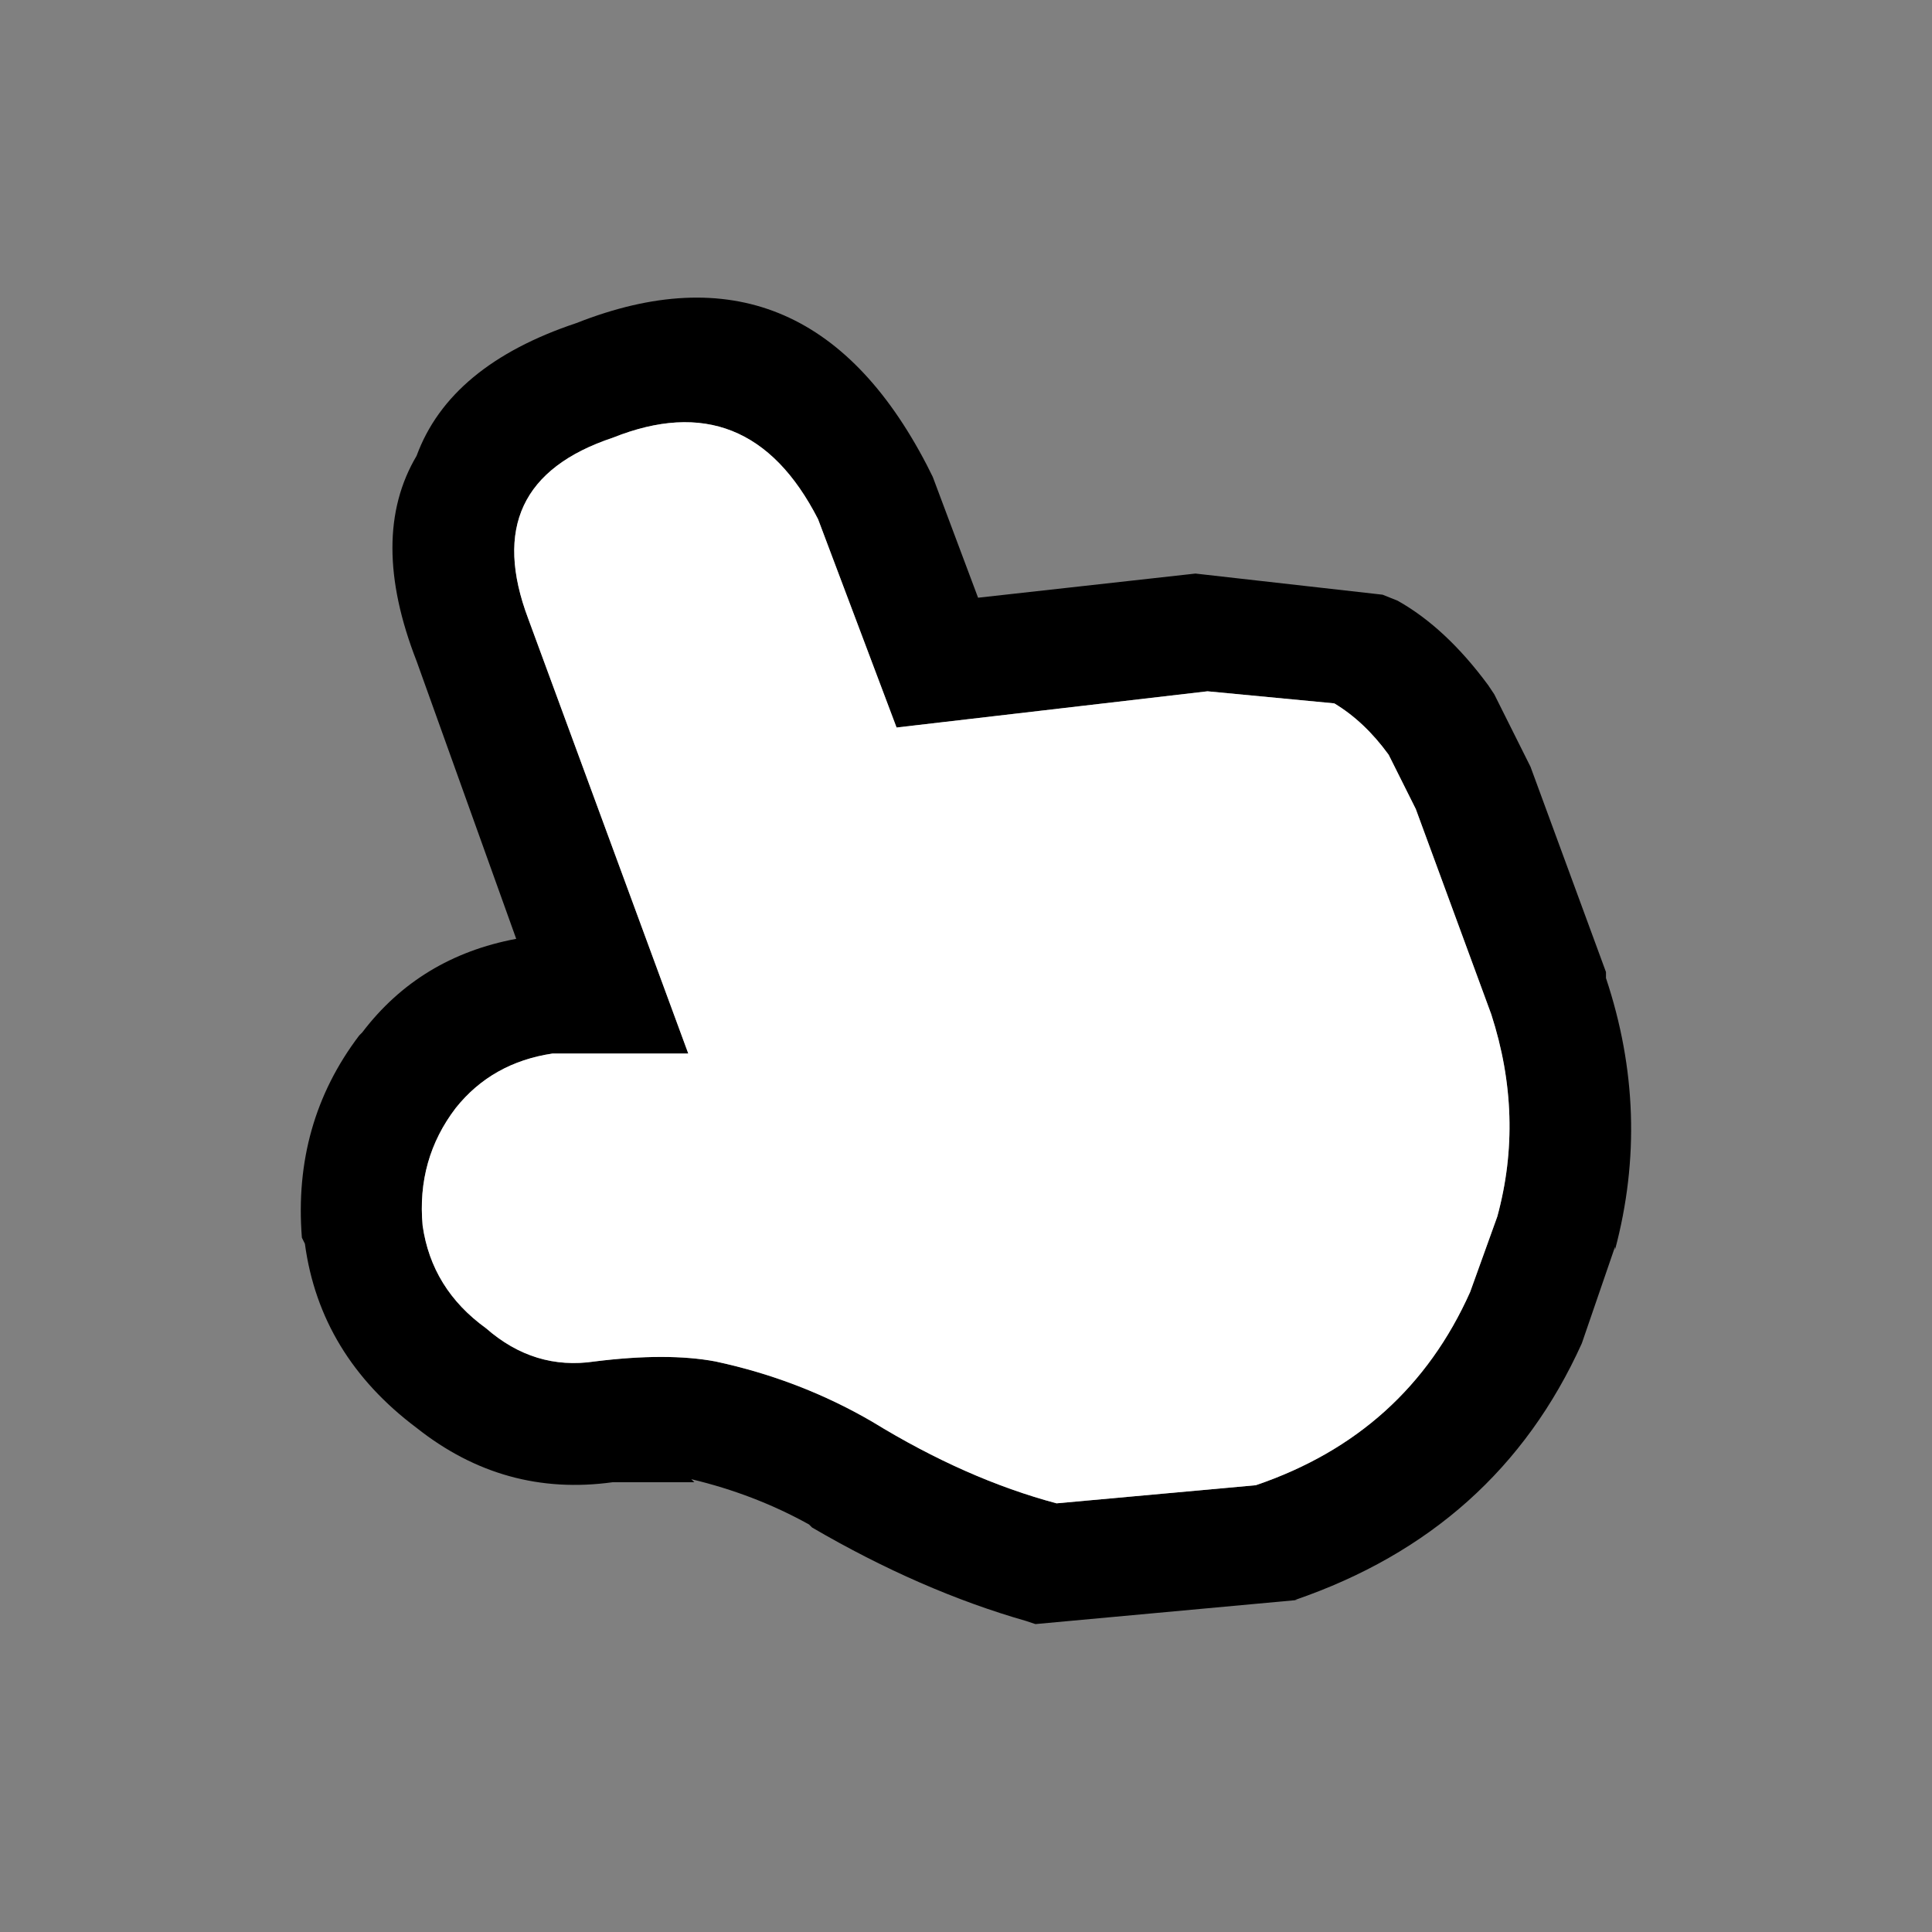
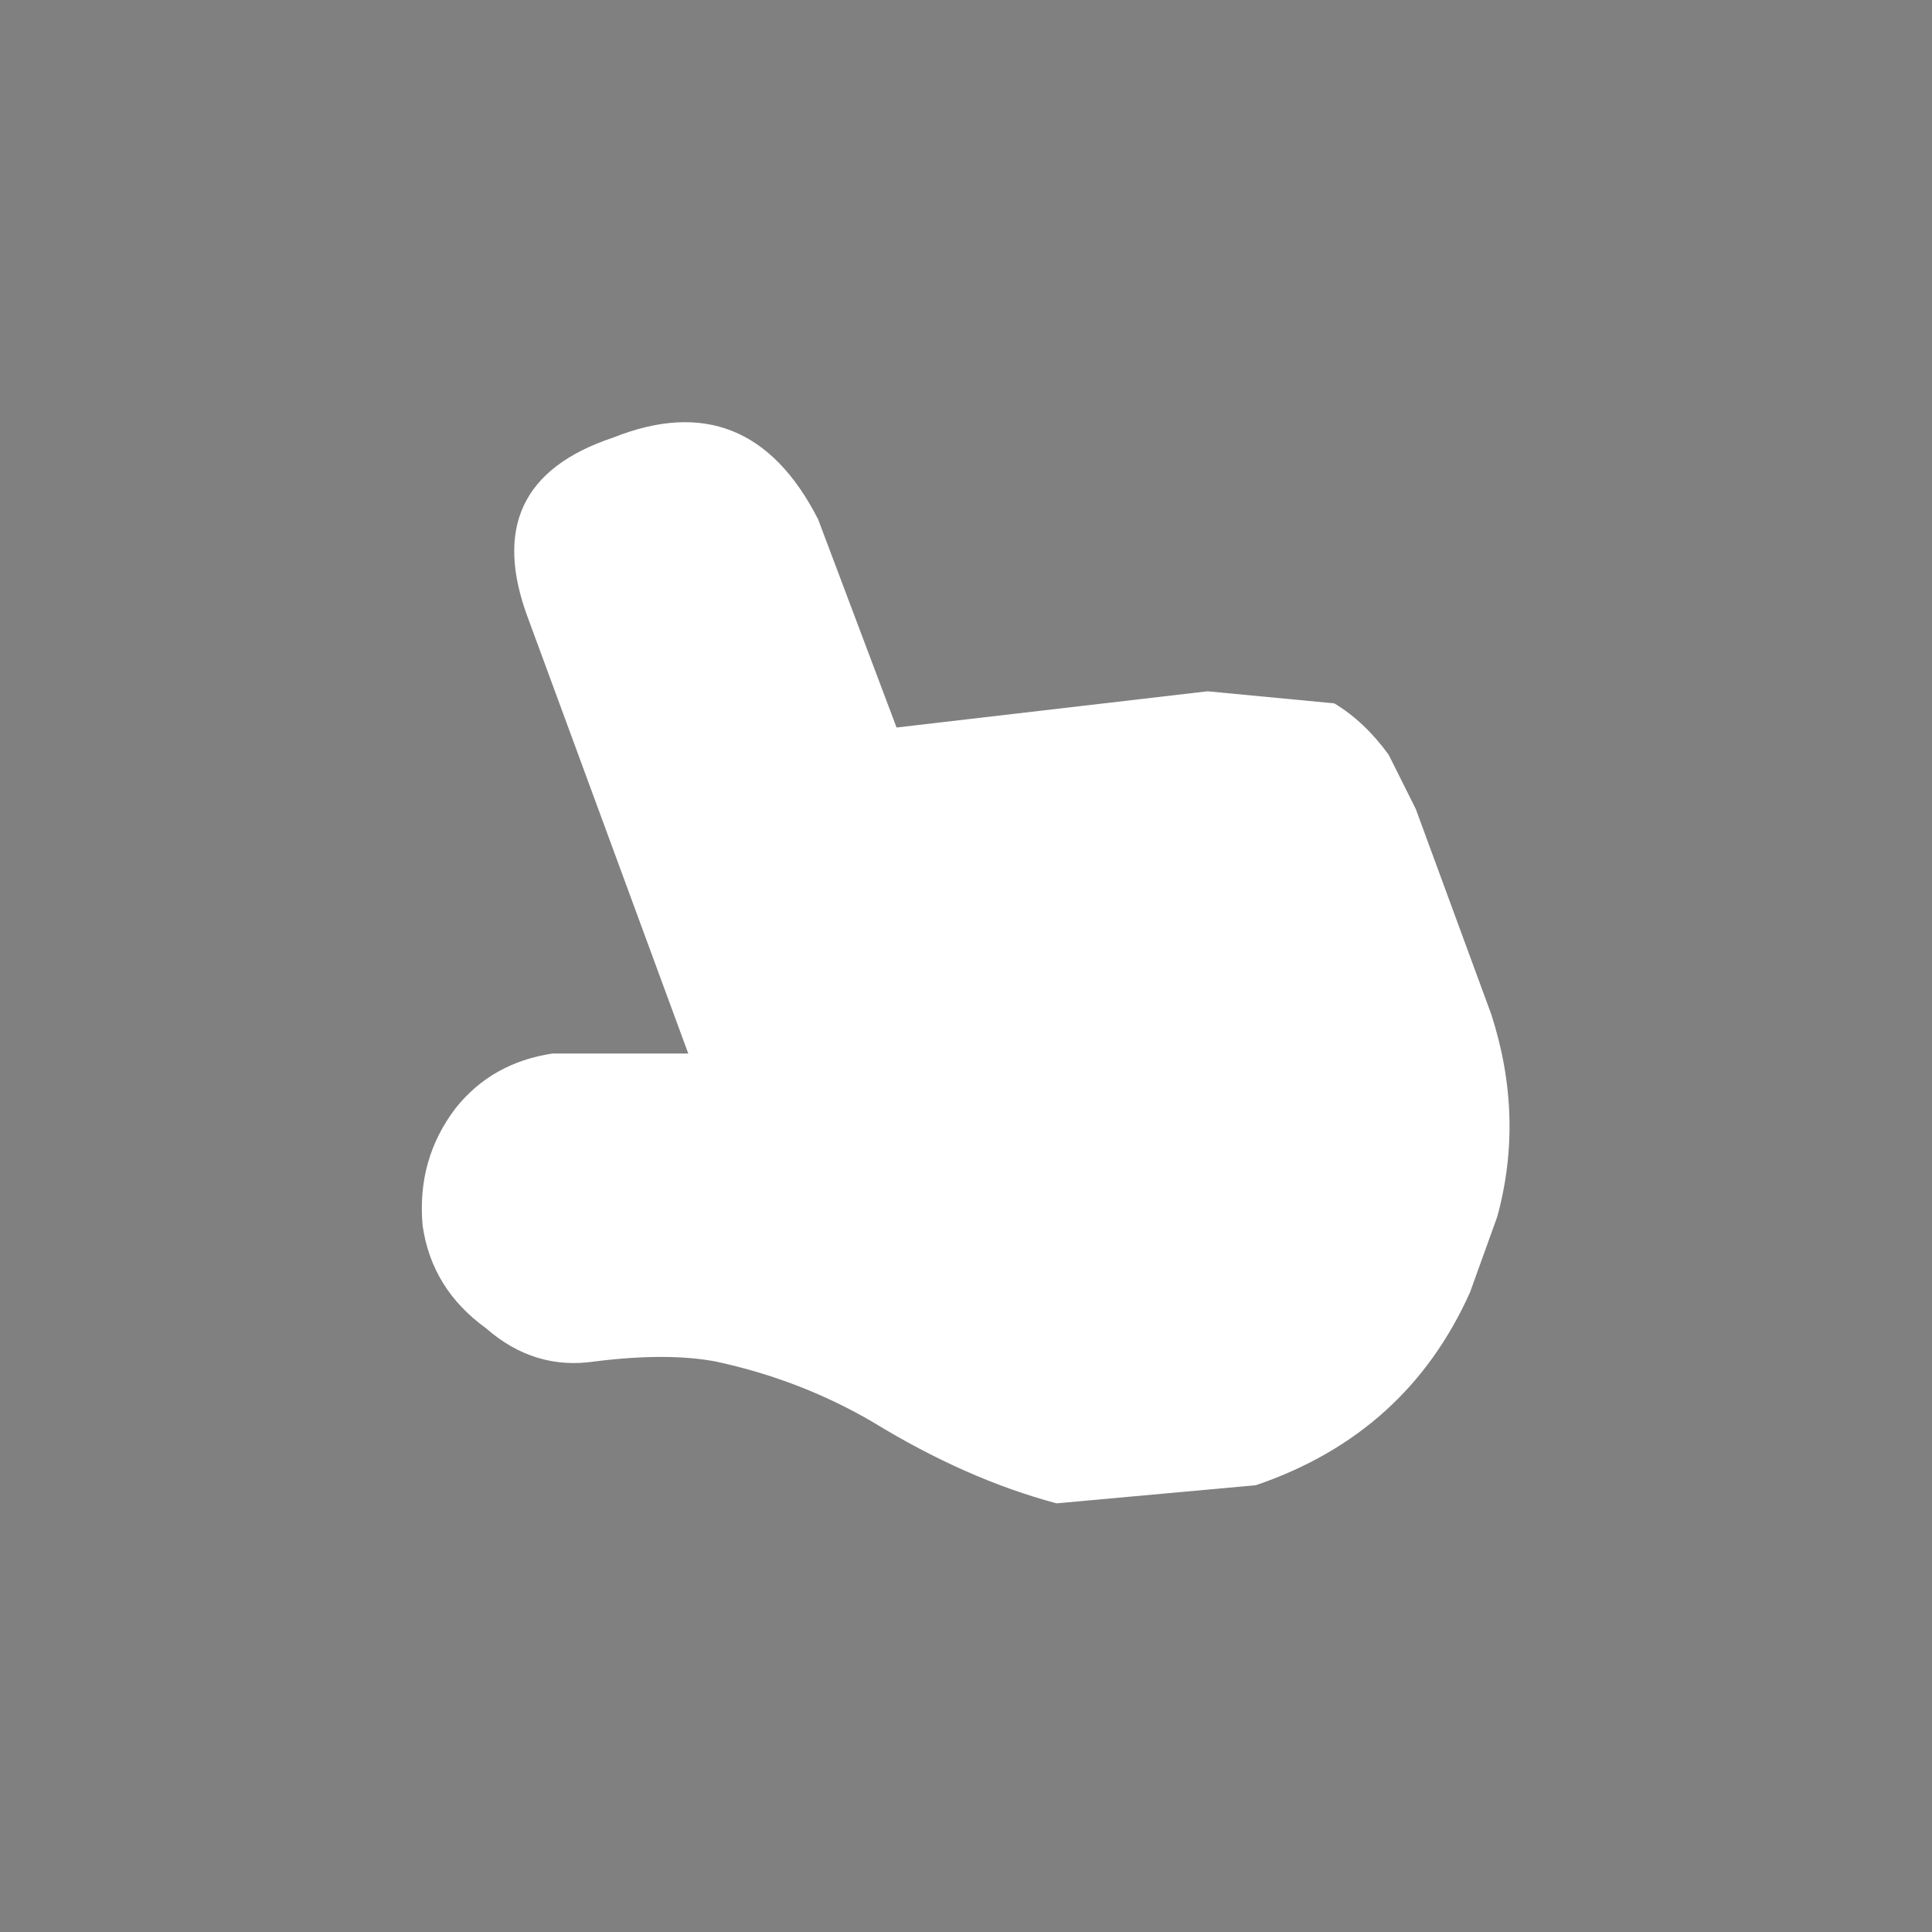
<svg xmlns="http://www.w3.org/2000/svg" width="32" height="32">
  <rect width="100%" height="100%" fill="#808080" stroke="none" />
  <defs />
  <g>
-     <path stroke="none" fill="#000000" d="M19.8 9.5 L22.9 9.85 23.15 9.95 Q23.95 10.4 24.65 11.35 L24.75 11.5 25.3 12.6 25.35 12.7 26.6 16.1 26.6 16.2 Q27.35 18.45 26.75 20.7 L26.75 20.65 26.2 22.25 Q24.8 25.35 21.45 26.5 L21.5 26.5 17.15 26.9 17 26.85 Q15.25 26.35 13.45 25.3 L13.4 25.25 Q12.5 24.75 11.45 24.5 L11.5 24.55 10.15 24.55 Q8.35 24.8 6.9 23.65 5.3 22.45 5.05 20.6 L5 20.5 Q4.85 18.6 5.95 17.15 L6 17.1 Q6.95 15.85 8.55 15.55 L6.9 10.95 Q6.1 8.9 6.9 7.55 7.45 6.05 9.55 5.35 13.35 3.85 15.35 7.7 L15.45 7.9 16.2 9.9 19.8 9.5 M14.85 12.05 L13.55 8.6 Q12.4 6.35 10.15 7.25 7.9 8 8.75 10.25 L11.4 17.45 9.15 17.45 Q8.15 17.6 7.55 18.35 6.9 19.2 7 20.3 7.15 21.35 8.05 22 8.85 22.7 9.85 22.55 11.05 22.4 11.85 22.55 13.25 22.85 14.45 23.55 16 24.5 17.5 24.9 L20.8 24.6 Q23.3 23.75 24.35 21.4 L24.8 20.15 Q25.25 18.5 24.7 16.8 L23.45 13.4 23 12.5 Q22.6 11.95 22.1 11.65 L20 11.45 14.85 12.05" />
    <path stroke="none" fill="#FFFFFF" d="M14.85 12.05 L20 11.45 22.1 11.65 Q22.6 11.95 23 12.5 L23.45 13.4 24.7 16.8 Q25.25 18.5 24.8 20.15 L24.35 21.4 Q23.3 23.75 20.8 24.6 L17.5 24.9 Q16 24.5 14.45 23.55 13.25 22.85 11.85 22.55 11.05 22.4 9.85 22.55 8.85 22.7 8.05 22 7.15 21.35 7 20.3 6.9 19.2 7.55 18.35 8.15 17.6 9.15 17.45 L11.4 17.45 8.75 10.25 Q7.9 8 10.15 7.25 12.4 6.35 13.55 8.6 L14.85 12.05" />
  </g>
</svg>